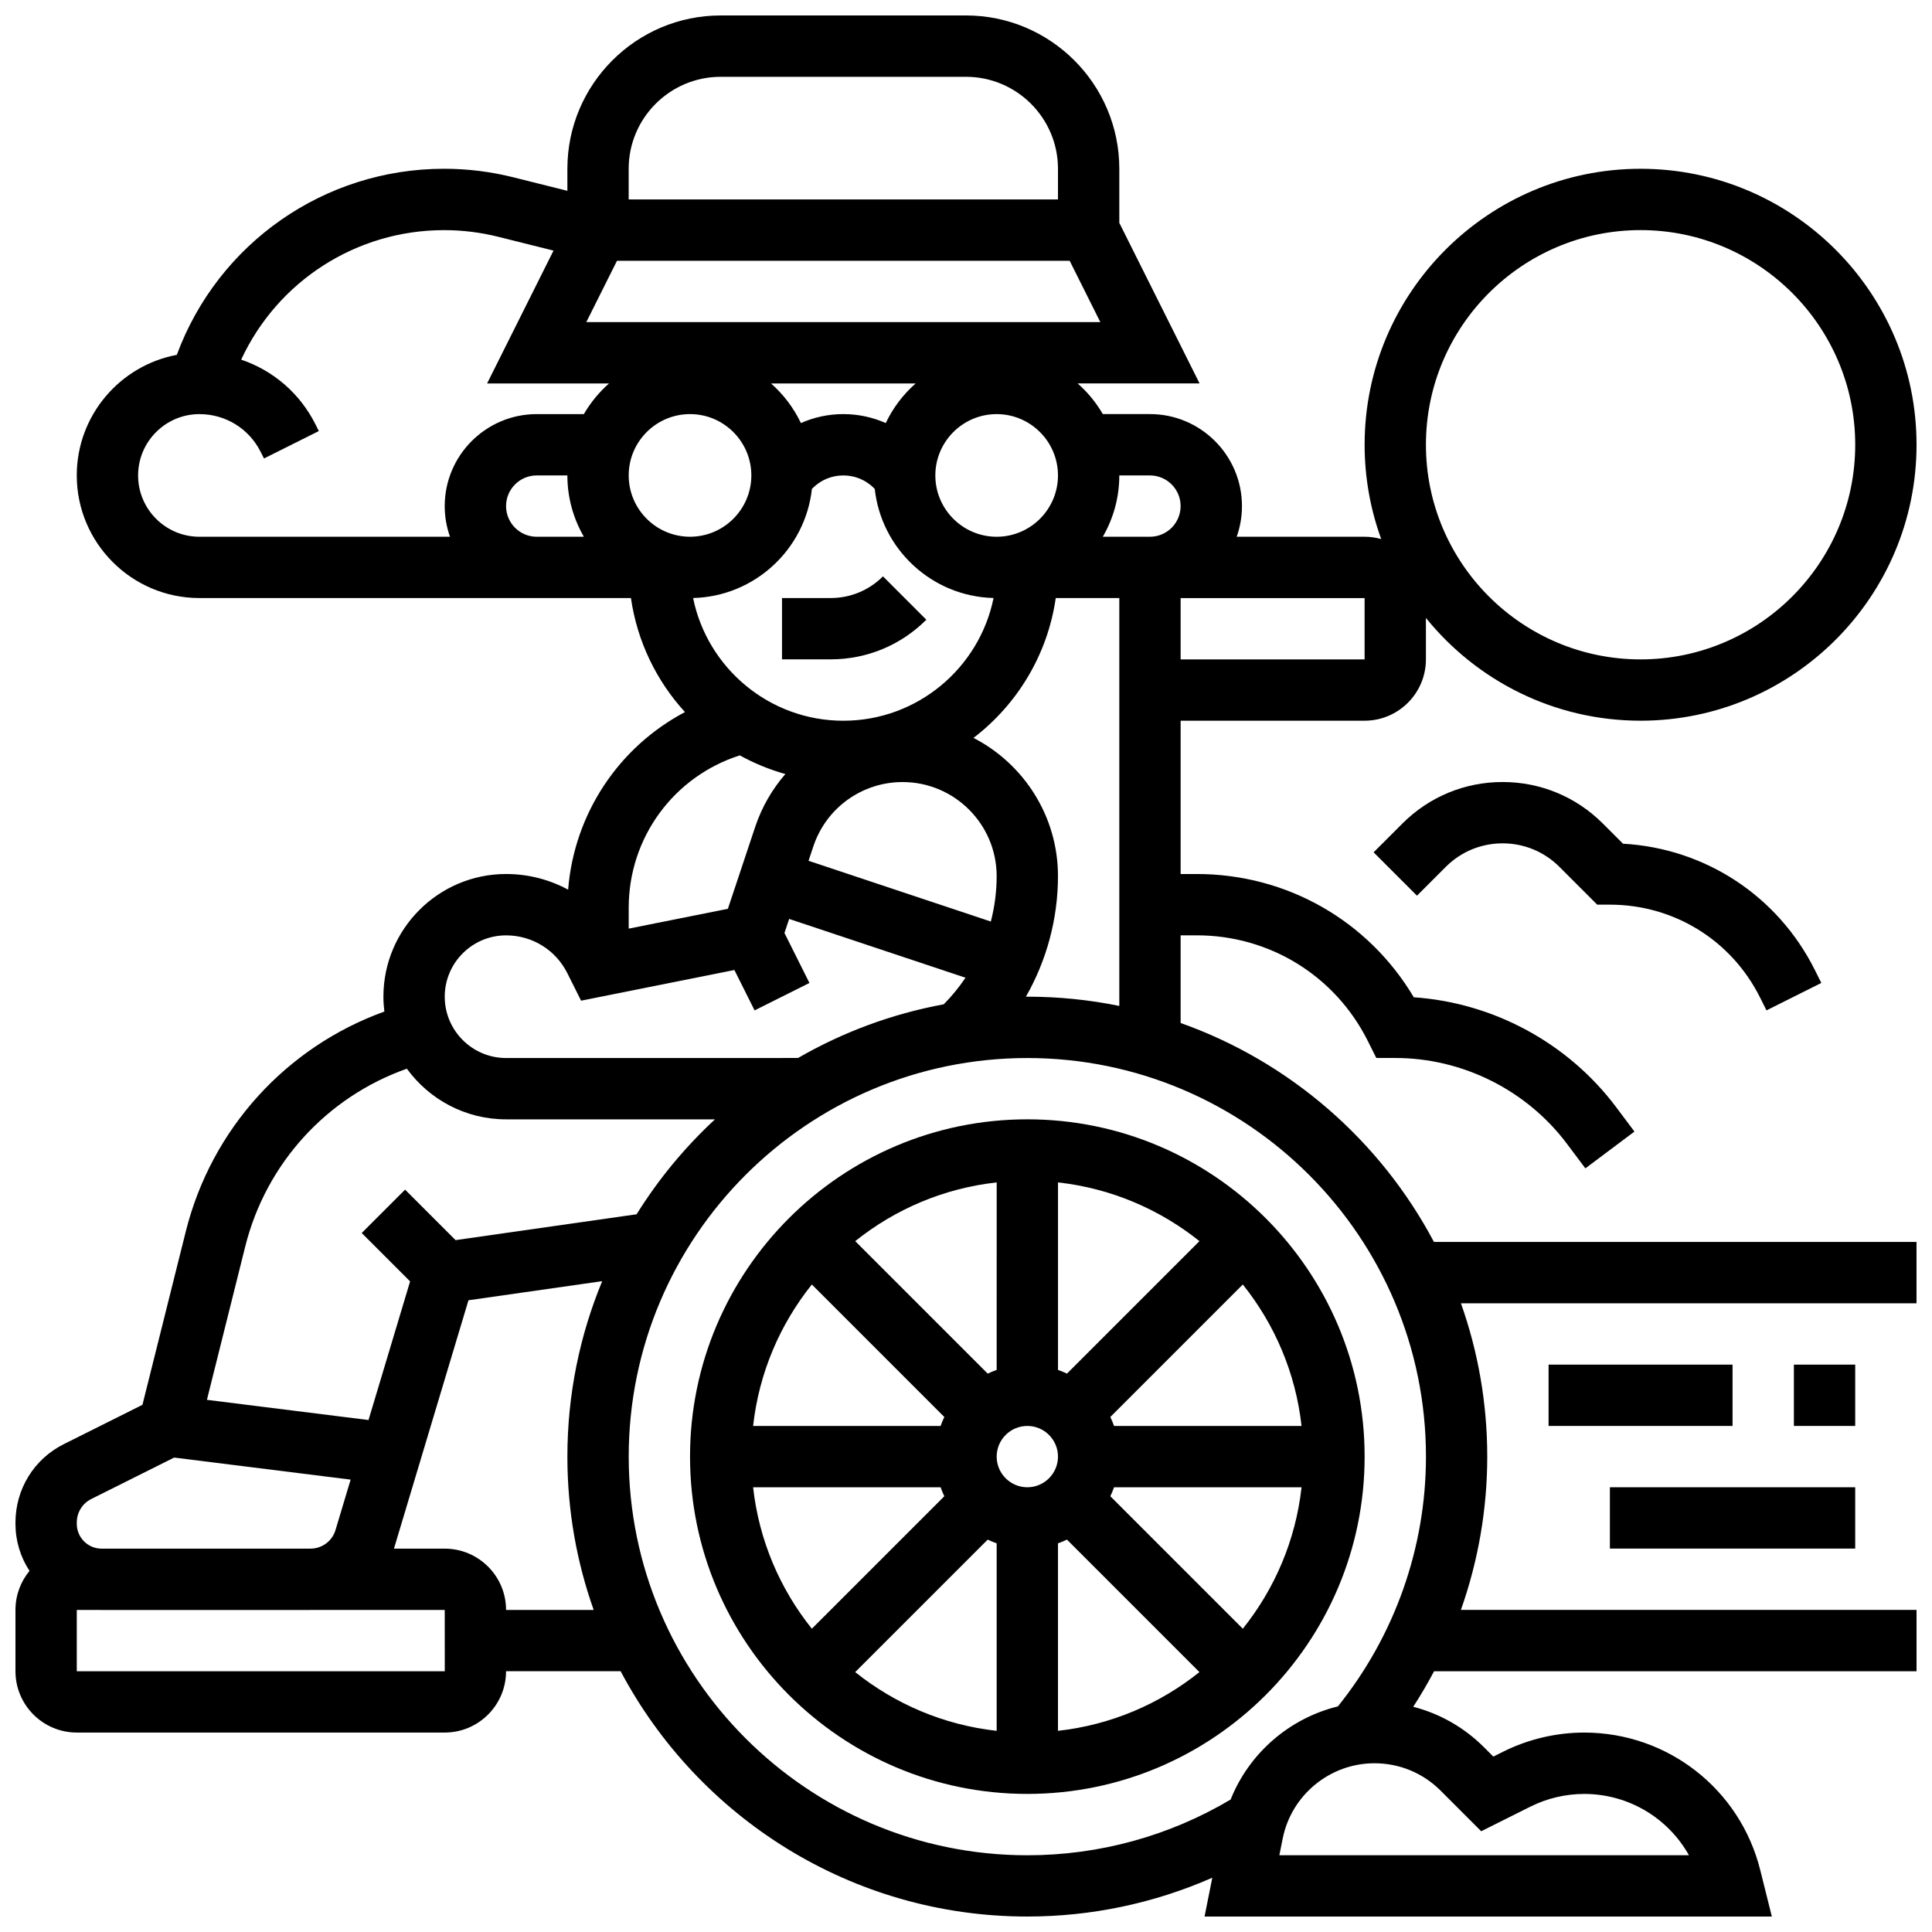
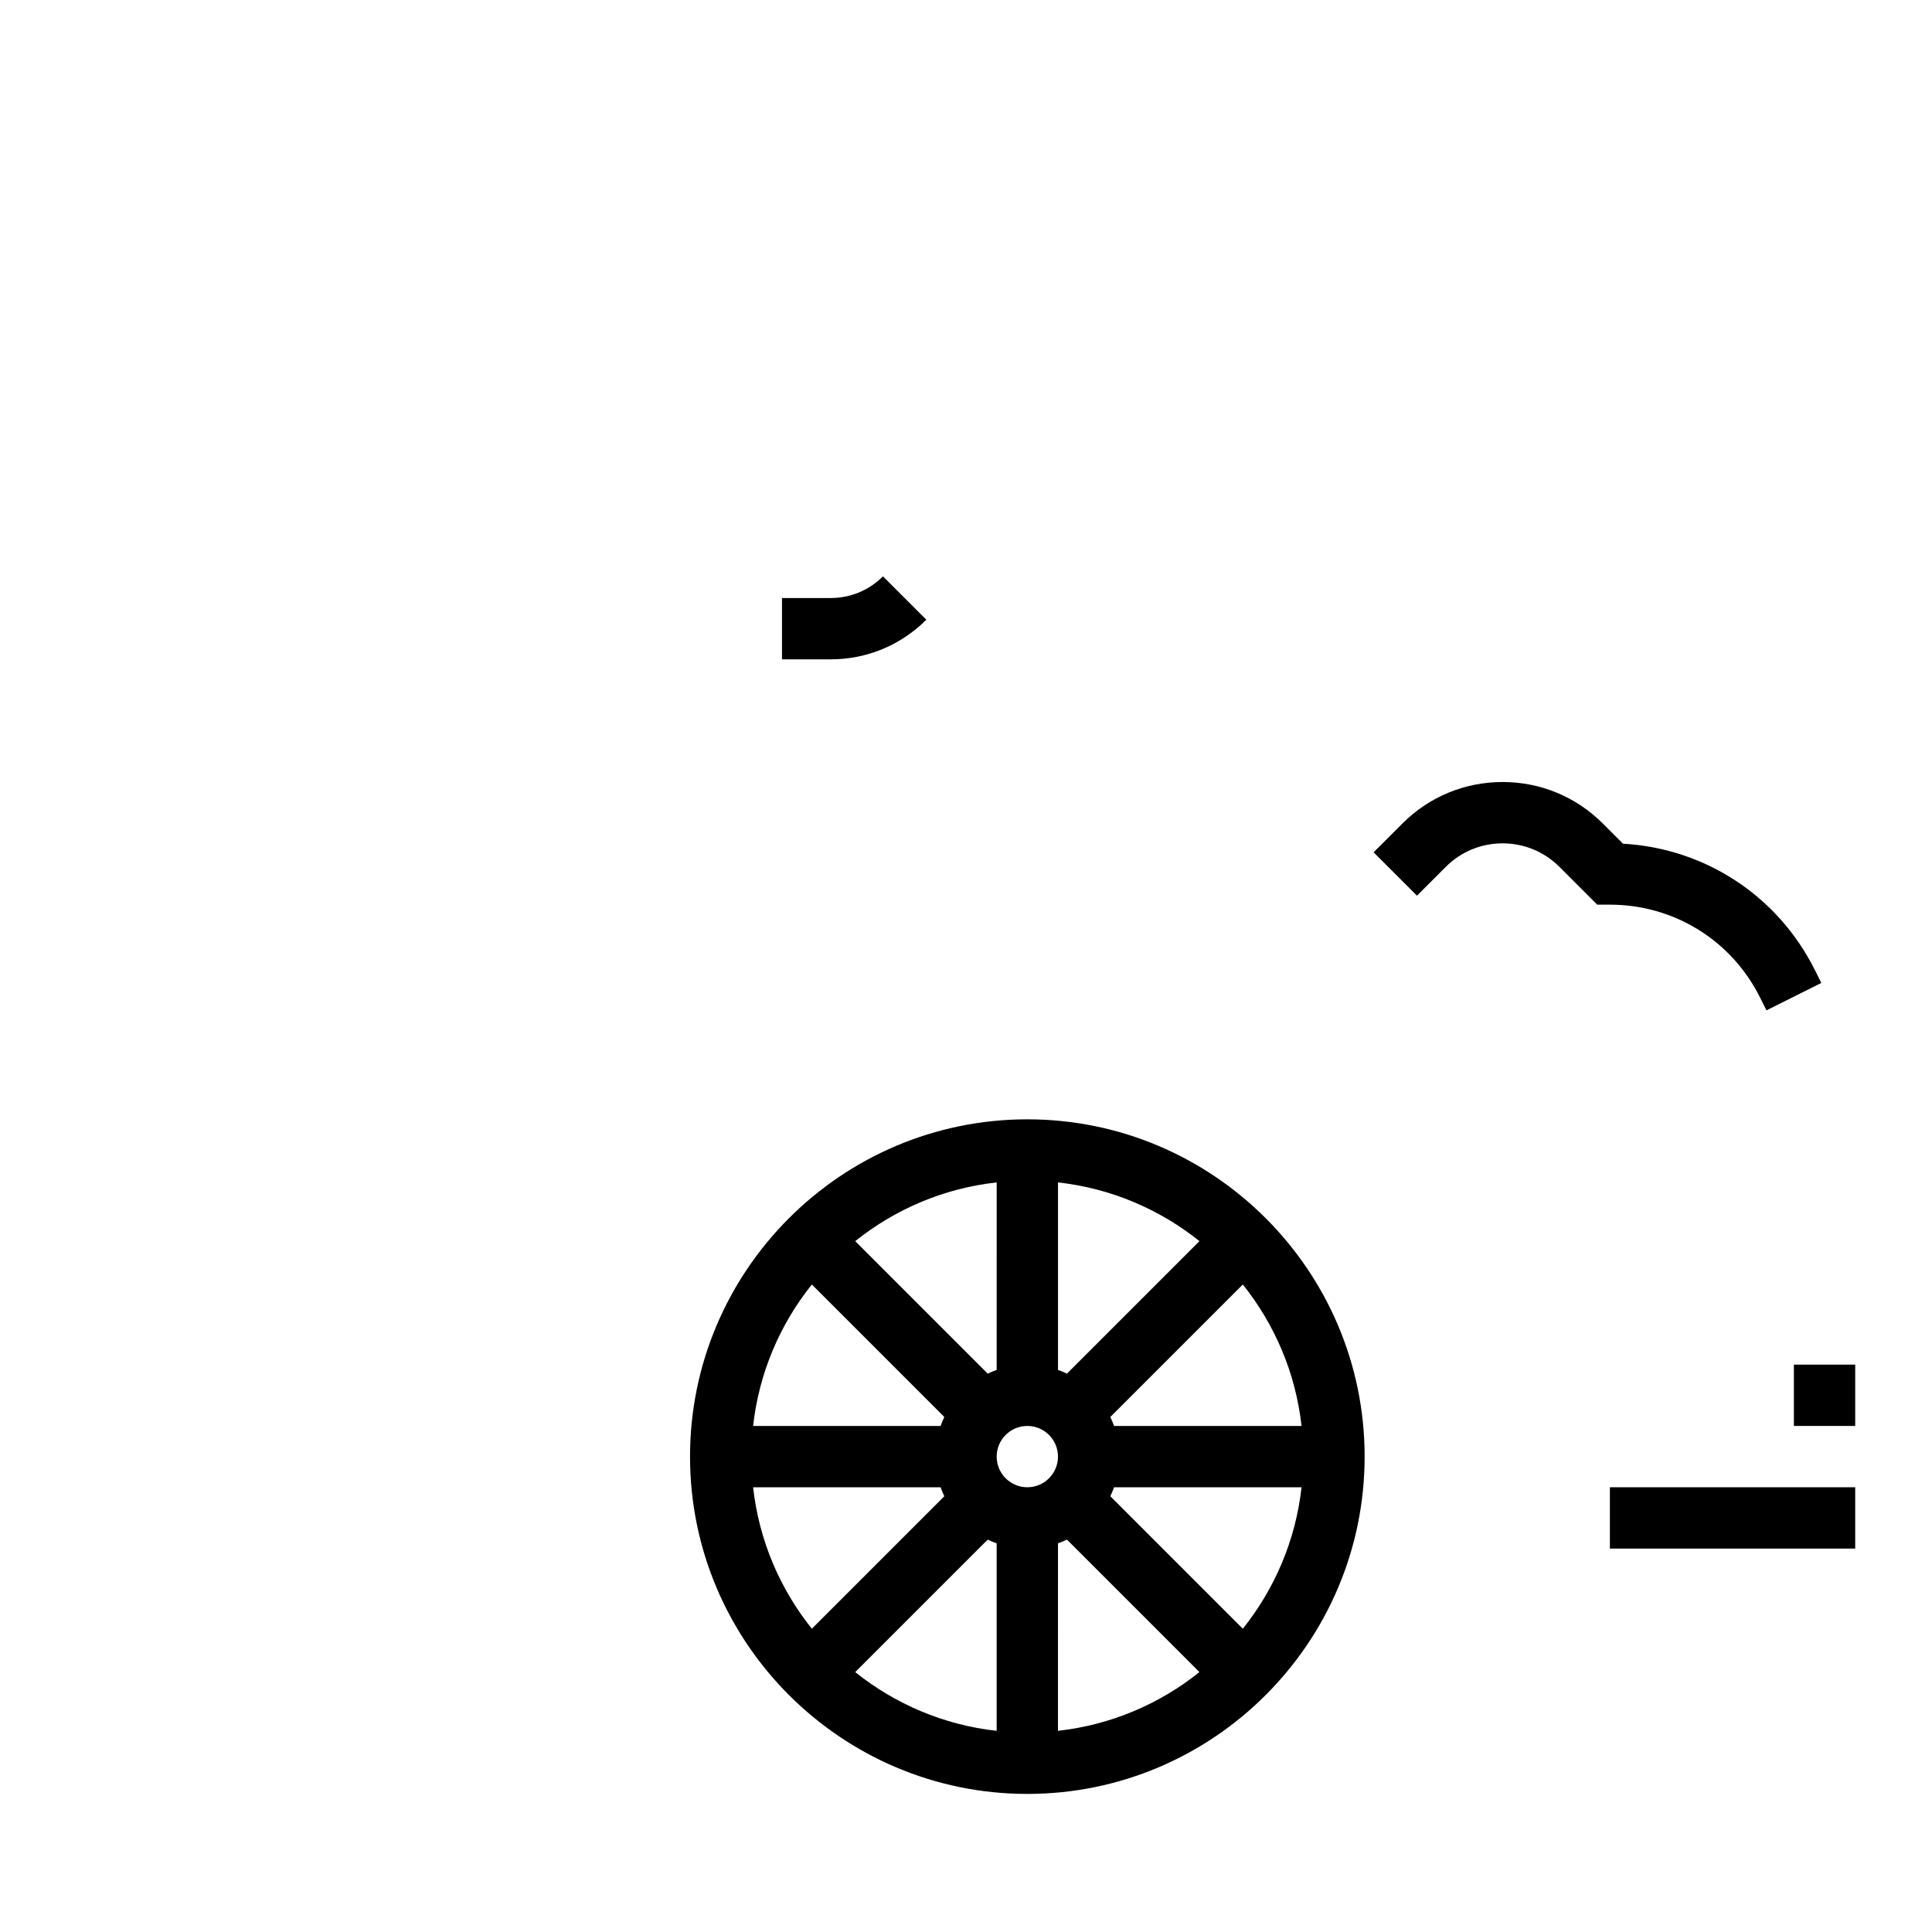
<svg xmlns="http://www.w3.org/2000/svg" width="800px" height="800px" version="1.1" viewBox="144 144 512 512">
  <defs>
    <clipPath id="a">
-       <path d="m148.09 148.09h503.81v503.81h-503.81z" />
-     </clipPath>
+       </clipPath>
  </defs>
  <path d="m505.64 530.02c0-49.285-40.098-89.387-89.387-89.387-49.285 0-89.387 40.098-89.387 89.387 0 49.285 40.098 89.387 89.387 89.387 49.289-0.004 89.387-40.102 89.387-89.387zm-89.387-8.129c4.481 0 8.125 3.644 8.125 8.125s-3.644 8.125-8.125 8.125-8.125-3.644-8.125-8.125c0-4.477 3.644-8.125 8.125-8.125zm8.125 31.105c0.812-0.289 1.605-0.613 2.375-0.984l35.109 35.109c-10.52 8.422-23.402 14.004-37.488 15.566zm13.871-12.477c0.371-0.77 0.695-1.566 0.984-2.375h49.691c-1.562 14.082-7.144 26.965-15.566 37.488zm0.984-18.629c-0.289-0.812-0.613-1.605-0.984-2.375l35.109-35.109c8.422 10.52 14.004 23.402 15.566 37.488h-49.691zm-12.477-13.867c-0.77-0.371-1.566-0.695-2.375-0.984v-49.691c14.082 1.562 26.965 7.144 37.488 15.566zm-18.629-0.984c-0.812 0.289-1.605 0.613-2.375 0.984l-35.109-35.109c10.52-8.422 23.402-14.004 37.488-15.566zm-13.871 12.477c-0.371 0.77-0.695 1.566-0.984 2.375h-49.691c1.562-14.082 7.144-26.965 15.566-37.488zm-0.984 18.629c0.289 0.812 0.613 1.605 0.984 2.375l-35.109 35.109c-8.422-10.52-14.004-23.402-15.566-37.488zm12.477 13.871c0.77 0.371 1.566 0.695 2.375 0.984v49.691c-14.082-1.562-26.965-7.144-37.488-15.566z" />
  <g clip-path="url(#a)">
    <path d="m456.88 415.1v-23.227h4.289c19.32 0 36.684 10.734 45.324 28.012l2.246 4.492h5.023c17.809 0 34.82 8.504 45.504 22.75l4.875 6.5 13.004-9.75-4.875-6.5c-12.754-17.004-32.516-27.648-53.602-29.086-12.031-20.27-33.637-32.668-57.5-32.668h-4.289v-40.629h48.754c8.961 0 16.25-7.293 16.25-16.25v-10.984c13.422 16.594 33.93 27.234 56.887 27.234 40.324 0 73.133-32.809 73.133-73.133s-32.809-73.133-73.133-73.133-73.133 32.809-73.133 73.133c0 8.777 1.559 17.195 4.402 25-1.402-0.395-2.875-0.621-4.402-0.621h-33.902c0.902-2.543 1.398-5.277 1.398-8.125 0-13.441-10.938-24.379-24.379-24.379h-12.5c-1.773-3.059-4.031-5.801-6.668-8.125h32.312l-21.27-42.551v-14.336c0-22.402-18.227-40.629-40.629-40.629h-65.008c-22.402 0-40.629 18.227-40.629 40.629v5.844l-14.355-3.59c-5.984-1.496-12.152-2.254-18.324-2.254-31.734 0-59.887 19.719-70.828 49.32-15.066 2.82-26.512 16.066-26.512 31.941 0 17.922 14.582 32.504 32.504 32.504h114.36c1.66 11.551 6.793 21.992 14.316 30.219-17.508 9.242-29.344 26.852-30.965 47.066-4.938-2.68-10.555-4.152-16.445-4.152-17.922 0-32.504 14.582-32.504 32.504 0 1.336 0.09 2.652 0.25 3.949-26.008 9.383-45.828 31.094-52.625 58.281l-11.484 45.938-20.828 10.414c-7.91 3.949-12.824 11.922-12.824 20.809v0.289c0 4.508 1.305 8.812 3.723 12.496-2.324 2.816-3.723 6.418-3.723 10.344v16.25c0 8.961 7.293 16.25 16.25 16.25h97.512c8.961 0 16.25-7.293 16.25-16.25h30.367c20.469 38.629 61.098 65.008 107.77 65.008 16.992 0 33.656-3.531 49.027-10.289l-2.055 10.289h150.34l-3.082-12.336c-5.363-21.441-24.543-36.418-46.648-36.418-7.426 0-14.863 1.758-21.504 5.078l-2.578 1.289-2.469-2.469c-5.269-5.269-11.723-8.926-18.758-10.73 1.984-3.062 3.828-6.203 5.523-9.422h127.86v-16.25h-120.75c4.582-12.957 6.984-26.691 6.984-40.629 0-14.242-2.465-27.914-6.973-40.629l120.73-0.004v-16.25h-127.88c-14.223-26.844-38.184-47.766-67.145-58.035zm121.89-210.12c31.363 0 56.883 25.516 56.883 56.883 0 31.363-25.516 56.883-56.883 56.883-31.363 0-56.883-25.516-56.883-56.883s25.52-56.883 56.883-56.883zm-162.52 203.15c-0.125 0-0.246 0.004-0.371 0.004 5.504-9.648 8.496-20.664 8.496-31.957 0-15.938-9.109-29.781-22.387-36.625 11.559-8.844 19.633-22.008 21.797-37.062l16.844 0.004v108.09c-7.879-1.609-16.031-2.453-24.379-2.453zm-89.387-154.39c8.961 0 16.25 7.293 16.25 16.25 0 8.961-7.293 16.25-16.25 16.25-8.961 0-16.25-7.293-16.25-16.25s7.289-16.25 16.25-16.25zm32.305 19.82 0.199-0.199c2.172-2.172 5.055-3.367 8.125-3.367 3.07 0 5.957 1.195 8.125 3.367l0.199 0.199c1.754 15.984 15.141 28.512 31.488 28.918-3.762 18.531-20.184 32.523-39.809 32.523-19.629 0-36.047-13.992-39.816-32.523 16.348-0.406 29.734-12.934 31.488-28.918zm48.957 12.684c-8.961 0-16.25-7.293-16.25-16.25 0-8.961 7.293-16.25 16.25-16.25 8.961 0 16.25 7.293 16.25 16.25 0 8.961-7.289 16.25-16.25 16.25zm-24.93 65.008c13.746 0 24.93 11.184 24.93 24.93 0 4.09-0.535 8.133-1.543 12.035l-48.309-16.102 1.273-3.816c3.394-10.195 12.898-17.047 23.648-17.047zm122.44-32.504h-48.754v-16.25h48.754zm-56.883-48.754c4.481 0 8.125 3.644 8.125 8.125s-3.644 8.125-8.125 8.125h-12.496c2.773-4.785 4.371-10.336 4.371-16.25zm-70.016-13.879c-3.496-1.551-7.305-2.375-11.242-2.375s-7.75 0.824-11.246 2.375c-1.906-4.019-4.617-7.586-7.918-10.5h38.332c-3.309 2.91-6.016 6.477-7.926 10.5zm-79.355-26.754 8.125-16.25h119.97l8.125 16.25zm35.609-65.008h65.008c13.441 0 24.379 10.938 24.379 24.379v8.125h-113.77v-8.125c0-13.441 10.938-24.379 24.379-24.379zm-154.39 105.64c0-8.961 7.293-16.25 16.25-16.25 6.926 0 13.152 3.848 16.25 10.043l0.859 1.715 14.535-7.269-0.859-1.715c-4.148-8.301-11.27-14.359-19.719-17.207 9.625-20.773 30.465-34.324 53.77-34.324 4.844 0 9.68 0.594 14.379 1.77l14.625 3.656-17.602 35.203h32.312c-2.637 2.324-4.891 5.066-6.668 8.125h-12.496c-13.441 0-24.379 10.938-24.379 24.379 0 2.848 0.496 5.582 1.398 8.125h-66.406c-8.961 0-16.25-7.289-16.25-16.25zm97.512 8.125c0-4.481 3.644-8.125 8.125-8.125h8.125c0 5.918 1.598 11.465 4.371 16.25h-12.496c-4.481 0-8.125-3.644-8.125-8.125zm61.949 66.062c3.781 2.09 7.828 3.758 12.07 4.949-3.496 4.016-6.246 8.754-8.008 14.035l-7.227 21.68-26.281 5.25v-5.535c0-18.621 11.961-34.797 29.445-40.379zm-61.949 47.699c6.926 0 13.152 3.848 16.25 10.043l3.633 7.266 40.629-8.125 5.352 10.699 14.535-7.269-6.621-13.242 1.242-3.727 46.738 15.578c-1.688 2.508-3.609 4.871-5.762 7.043-13.824 2.547-26.84 7.43-38.617 14.23l-77.379 0.008c-8.961 0-16.25-7.293-16.25-16.25-0.004-8.961 7.289-16.254 16.25-16.254zm-26.289 35.336c5.914 8.125 15.492 13.422 26.289 13.422h55.367c-7.992 7.406-14.992 15.863-20.773 25.156l-47.973 6.852-13.379-13.379-11.492 11.492 12.82 12.82-11.023 36.742-42.824-5.352 10.164-40.664c5.516-22.047 21.664-39.621 42.824-47.09zm-87.477 120.31c0-2.688 1.469-5.094 3.836-6.273l21.973-10.984 46.766 5.844-4.004 13.344c-0.883 2.949-3.547 4.934-6.625 4.945h-55.574c-1.676-0.055-3.246-0.727-4.438-1.922-1.246-1.246-1.934-2.902-1.934-4.664l0.004-0.289zm97.512 39.379h-97.512v-16.25h6.371c0.074 0 0.148 0.012 0.223 0.012h0.004l55.328-0.008c0.016 0 0.031-0.004 0.047-0.004h35.539l0.012 16.25h-0.012zm16.254-16.25c0-8.961-7.293-16.25-16.25-16.25l-13.473-0.004c0.031-0.094 0.066-0.184 0.094-0.273l19.664-65.547 35.441-5.062c-5.938 14.336-9.227 30.043-9.227 46.508 0 14.242 2.465 27.914 6.973 40.629zm32.504-40.629c0-58.25 47.387-105.64 105.64-105.64s105.64 47.387 105.64 105.64c0 24.09-8.285 47.477-23.344 66.188-12.82 3.141-23.496 12.348-28.422 24.68-16.266 9.664-34.828 14.77-53.871 14.77-58.25 0-105.64-47.391-105.64-105.64zm225.92 99.27 13.055-6.527c4.394-2.199 9.32-3.359 14.234-3.359 11.746 0 22.246 6.387 27.766 16.25h-108.55l0.891-4.441c2.309-11.551 12.539-19.938 24.316-19.938 6.625 0 12.852 2.578 17.535 7.262z" />
  </g>
  <path d="m389.49 308.23-11.492-11.492c-3.703 3.707-8.629 5.746-13.871 5.746h-12.887v16.25h12.887c9.582 0 18.59-3.731 25.363-10.504z" />
  <path d="m574.11 367.59-5.348-5.352c-7.094-7.09-16.523-10.996-26.555-10.996s-19.461 3.906-26.555 11l-7.633 7.633 11.492 11.492 7.633-7.633c4.023-4.023 9.371-6.238 15.062-6.238s11.039 2.215 15.062 6.238l10.012 10.012h3.367c16.949 0 32.191 9.418 39.773 24.582l1.715 3.43 14.535-7.269-1.715-3.43c-9.836-19.664-29.102-32.254-50.848-33.469z" />
-   <path d="m554.39 505.64h48.754v16.25h-48.754z" />
  <path d="m619.4 505.64h16.25v16.25h-16.25z" />
  <path d="m570.64 538.14h65.008v16.25h-65.008z" />
</svg>